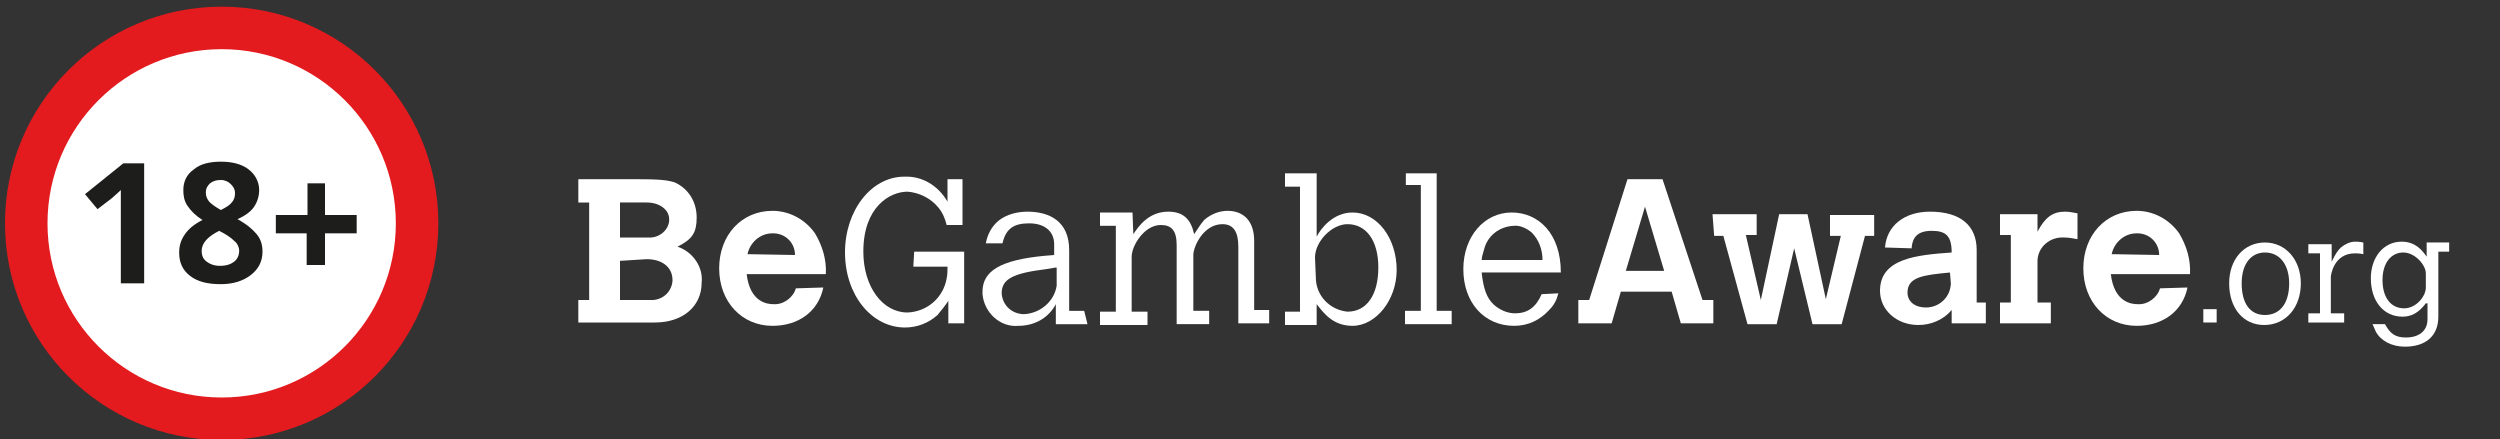
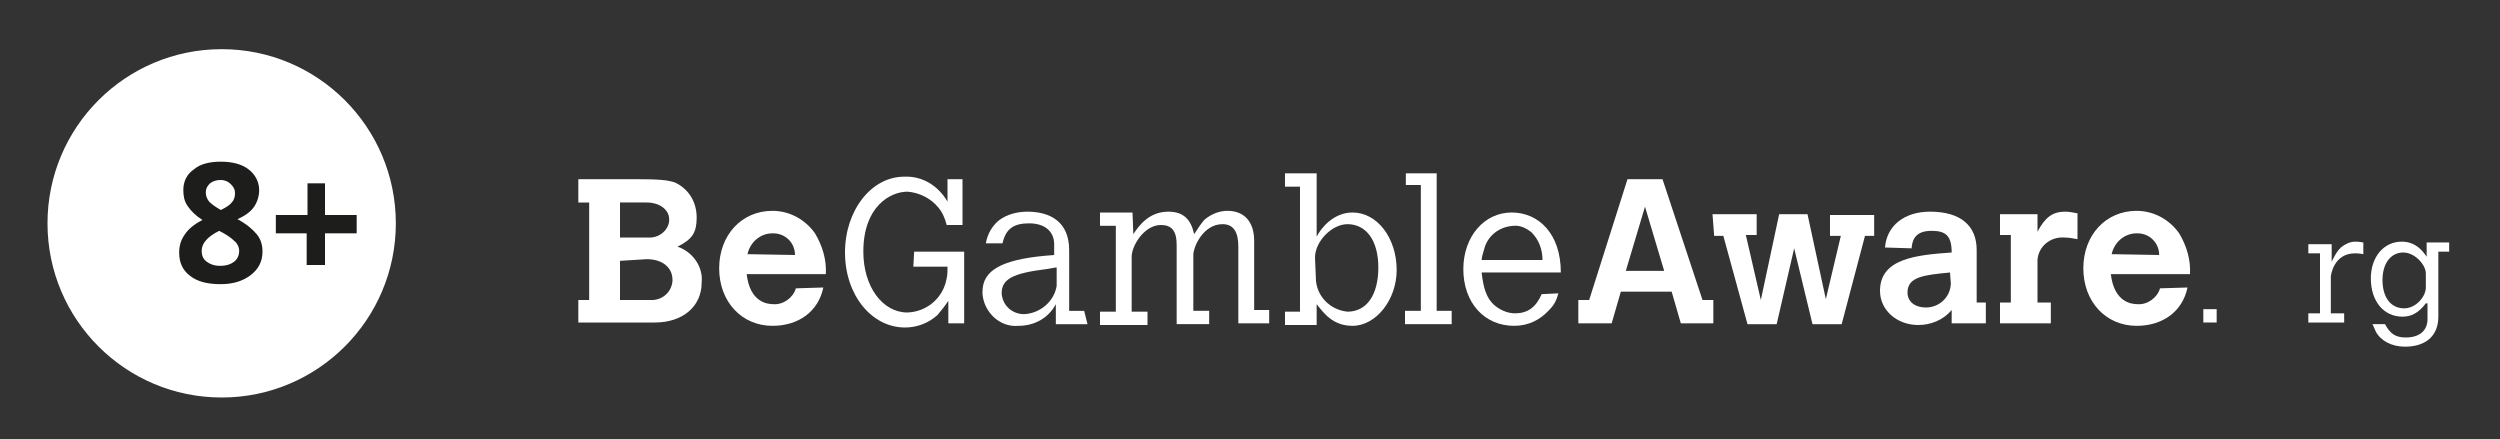
<svg xmlns="http://www.w3.org/2000/svg" version="1.1" id="Layer_1" x="0px" y="0px" viewBox="0 0 300 52.7" enable-background="new 0 0 300 52.7" xml:space="preserve">
  <rect x="0" y="0" width="300" height="52.7" fill="#333333" stroke="none" />
  <g>
    <g>
      <path fill="#FFFFFF" d="M69.4,21.5h6.7c3,0,4,0.1,4.9,0.4c1.7,0.8,2.6,2.4,2.6,4.2c0,1.8-0.5,2.6-2.3,3.5c1.8,0.6,3.1,2.4,2.9,4.3    c0,2.9-2.3,4.8-5.6,4.8h-9.2V36h1.3V24.3h-1.3L69.4,21.5L69.4,21.5z M74.4,24.3v4.2h3.4c1.2,0.1,2.4-0.8,2.5-2c0-0.1,0-0.2,0-0.2    c0-1.1-1.1-2-2.7-2H74.4L74.4,24.3z M74.4,31.3V36H78c1.4,0.1,2.6-0.9,2.7-2.3c0,0,0,0,0-0.1c0-1.5-1.2-2.5-3.1-2.5L74.4,31.3    L74.4,31.3z" />
      <path fill="#FFFFFF" d="M98.8,34.5c-0.6,2.9-3,4.6-6.1,4.6c-3.7,0-6.4-2.9-6.4-6.9s2.7-6.9,6.4-6.9c2,0,3.9,1,5.1,2.7    c0.9,1.5,1.4,3.2,1.3,4.9h-9.5c0.4,3.4,2.5,3.6,3.2,3.6c1.2,0.1,2.4-0.8,2.7-1.9L98.8,34.5L98.8,34.5z M95.4,30.6    c0-1.5-1.2-2.6-2.6-2.6h-0.1c-1.5,0-2.7,1.1-3,2.5L95.4,30.6L95.4,30.6z" />
      <path fill="#FFFFFF" d="M109.7,30.2h6v8.6h-1.9v-2.7c-0.4,0.6-0.8,1.1-1.3,1.7c-1.1,1-2.5,1.5-3.9,1.5c-4,0-7.2-3.9-7.2-9    s3.2-9.1,7.1-9.1c2.2-0.1,4.1,1.1,5.2,3v-2.7h1.8v5.5h-1.9c-0.2-0.8-0.5-1.5-1-2.1c-0.9-1.1-2.3-1.8-3.7-1.9    c-2.1,0-5.3,1.8-5.3,7.2c0,4.2,2.3,7.3,5.3,7.3c2.4-0.1,4.3-1.8,4.7-4.1c0.1-0.4,0.1-1,0.1-1.4h-4.1L109.7,30.2L109.7,30.2z" />
      <path fill="#FFFFFF" d="M130.5,38.9h-3.8v-2.4c-0.9,1.7-2.6,2.6-4.5,2.6c-2.2,0.2-4.1-1.6-4.3-3.8c0-0.1,0-0.2,0-0.3    c0-2.5,2.2-3.8,7.4-4.3l1.2-0.1v-1.3c0-1.5-1.1-2.5-3-2.5c-1.8,0-2.8,0.6-3.2,2.4h-2c0.2-1.1,0.7-2,1.5-2.7c1-0.8,2.3-1.1,3.5-1.1    c2.7,0,5,1.2,5,4.6v7.3h1.8L130.5,38.9L130.5,38.9z M126.7,32.1l-1.2,0.2c-4,0.5-5.3,1.2-5.3,2.9c0.1,1.5,1.3,2.5,2.7,2.5    c1.9-0.1,3.6-1.5,3.9-3.4V32.1L126.7,32.1z" />
      <path fill="#FFFFFF" d="M136,28.1c0.6-0.9,1.8-2.7,4.2-2.7c1.8,0,2.7,0.9,3.1,2.7c0.4-0.6,0.7-1.1,1.2-1.7    c0.8-0.7,1.8-1.1,2.8-1.1c2,0,3.2,1.3,3.2,3.6v8.3h1.8v1.6h-3.7v-9.2c0-1.8-0.6-2.7-1.9-2.7c-2.3,0-3.5,2.7-3.5,3.7v6.7h1.9v1.6    h-3.9v-9.5c0-1.7-0.6-2.4-1.9-2.4c-2,0-3.5,2.5-3.5,3.8v6.6h1.9v1.6H132v-1.6h1.9V27.1H132v-1.6h3.9L136,28.1L136,28.1z" />
      <path fill="#FFFFFF" d="M154.3,20.8h3.7v7.6c0.5-1,2-2.9,4.3-2.9c3,0,5.3,3.1,5.3,6.9c0,3.6-2.5,6.7-5.3,6.7    c-2.4,0-3.5-1.6-4.3-2.6v2.5h-3.8v-1.6h1.8v-15h-1.8V20.8L154.3,20.8z M157.9,33.3c0,2.2,1.7,3.9,3.8,4.1c2.3,0,3.7-2,3.7-5.3    s-1.5-5.2-3.7-5.2c-1.9,0-3.9,2.1-3.9,4L157.9,33.3L157.9,33.3z" />
      <path fill="#FFFFFF" d="M168.6,20.8h3.8v16.5h1.8v1.6h-5.6v-1.6h1.9V22.2h-1.8V20.8L168.6,20.8z" />
      <path fill="#FFFFFF" d="M187,35.2c-0.2,0.8-0.5,1.4-1.1,2c-1.1,1.2-2.5,1.9-4.2,1.9c-3.6,0-6.1-2.8-6.1-6.8c0-3.9,2.5-6.8,5.8-6.8    c3.2,0,5.9,2.5,5.9,7.2h-9.5c0.2,1.9,0.6,3.1,1.5,3.9c0.7,0.6,1.6,1,2.5,1c1.5,0,2.5-0.7,3.2-2.3L187,35.2L187,35.2z M185.1,31.2    c0-1.2-0.4-2.4-1.3-3.3c-0.6-0.5-1.4-0.9-2.2-0.8c-1.7,0.1-3.1,1.2-3.5,2.8c-0.1,0.4-0.3,0.9-0.3,1.3L185.1,31.2L185.1,31.2z" />
      <path fill="#FFFFFF" d="M195.3,21.5h4.2l4.8,14.5h1.3v2.8h-3.9l-1.1-3.8h-6.1l-1.1,3.8h-4v-2.8h1.3L195.3,21.5z M197.4,24.8    l-2.3,7.7h4.6L197.4,24.8z" />
      <path fill="#FFFFFF" d="M205.5,25.7h5.3v2.5h-1.3l1.8,7.8l2.2-10.3h3.4l2.2,10.2l1.8-7.6h-1.3v-2.5h5.3v2.5h-1.1l-2.8,10.6h-3.5    l-2.2-9.1l-2.1,9.1h-3.5l-2.9-10.6h-1.1L205.5,25.7L205.5,25.7z" />
      <path fill="#FFFFFF" d="M237.2,36.3h1.1v2.5h-4.1v-1.6c-1,1.2-2.5,1.8-4,1.8c-2.6,0-4.6-1.8-4.6-4.1c0-3.9,4.4-4.3,8.6-4.6    c0-2-0.7-2.6-2.4-2.6c-1.7,0-2.3,0.8-2.4,2v0.1l-3.2-0.1c0.2-2.6,2.3-4.3,5.4-4.3c3.7,0,5.6,1.7,5.6,4.6L237.2,36.3L237.2,36.3z     M234,32.7c-3.1,0.3-5.1,0.5-5.1,2.4c0,1.1,0.9,1.8,2.2,1.8c1.6,0,2.9-1.2,3-2.8v-0.1L234,32.7L234,32.7z" />
      <path fill="#FFFFFF" d="M244.5,27.8c0.9-1.7,1.8-2.4,3.3-2.4c0.5,0,1,0.1,1.5,0.2v3.1c-0.5-0.1-1.1-0.2-1.6-0.2    c-1.7-0.1-3.1,1.1-3.2,2.7v5.1h1.6v2.5H240v-2.5h1.3v-8.1H240v-2.5h4.5V27.8z" />
      <path fill="#FFFFFF" d="M262.5,34.5c-0.6,2.9-3,4.6-6.1,4.6c-3.7,0-6.4-2.9-6.4-6.9s2.7-6.9,6.4-6.9c2,0,3.9,1,5.1,2.7    c0.9,1.5,1.4,3.2,1.3,4.9h-9.5c0.4,3.4,2.5,3.6,3.2,3.6c1.2,0.1,2.4-0.8,2.7-1.9L262.5,34.5L262.5,34.5z M259.1,30.6    c0-1.5-1.2-2.6-2.6-2.6h-0.1c-1.5,0-2.7,1.1-3,2.5L259.1,30.6L259.1,30.6z" />
      <g>
        <path fill="#FFFFFF" d="M264.4,37.1h1.6v1.6h-1.6V37.1z" />
-         <path fill="#FFFFFF" d="M267.5,34c0-2.9,1.8-4.9,4.3-4.9c2.5,0,4.3,2.1,4.3,4.9c0,2.9-1.8,5-4.4,5C269.2,39,267.5,37,267.5,34z      M271.8,37.8c1.8,0,2.9-1.4,2.9-3.8c0-2.2-1.1-3.7-2.9-3.7c-1.7,0-2.8,1.4-2.8,3.7C269,36.4,270,37.8,271.8,37.8z" />
        <path fill="#FFFFFF" d="M279.8,31.4c0.5-1,0.7-1.3,1.1-1.7c0.5-0.4,1.1-0.7,1.7-0.7c0.2,0,0.5,0,1,0.1v1.4     c-0.5-0.1-0.8-0.1-1-0.1c-2.6,0-2.9,2.7-2.9,2.8v4.4h1.6v1.1h-4.3v-1.1h1.4v-7.2h-1.4v-1.1h2.8V31.4z" />
        <path fill="#FFFFFF" d="M291.1,36.4c-0.9,1.2-1.8,1.6-2.8,1.6c-2.3,0-3.8-1.9-3.8-4.6c0-2.5,1.5-4.4,3.7-4.4c1.7,0,2.5,1.1,3,1.8     v-1.7h2.7v1.1h-1.3v7.8c0,2.3-1.5,3.6-4,3.6c-1.6,0-2.9-0.7-3.5-1.8c-0.1-0.2-0.2-0.5-0.4-0.9h1.5c0.6,1.1,1.2,1.6,2.5,1.6     c1.6,0,2.6-0.8,2.6-2.2V36.4z M291.1,32.8c0-1-1.3-2.5-2.7-2.5c-1.5,0-2.5,1.3-2.5,3.3c0,2.1,1,3.4,2.6,3.4     c1.4,0,2.6-1.4,2.6-2.5V32.8z" />
      </g>
    </g>
-     <circle fill="#E31B1E" cx="26.6" cy="26.8" r="26" />
    <circle fill="#FFFFFF" cx="26.6" cy="26.8" r="20.9" />
    <g>
-       <path fill="#1D1D1B" d="M17.5,34h-3v-8.3l0-1.4l0-1.5c-0.5,0.5-0.9,0.8-1.1,1l-1.7,1.3l-1.5-1.8l4.6-3.7h2.5V34z" />
      <path fill="#1D1D1B" d="M26.5,19.4c1.4,0,2.5,0.3,3.3,0.9c0.8,0.6,1.3,1.5,1.3,2.5c0,0.7-0.2,1.4-0.6,2c-0.4,0.6-1.1,1.1-2,1.5    c1.1,0.6,1.8,1.2,2.3,1.8c0.5,0.6,0.7,1.3,0.7,2.1c0,1.2-0.5,2.1-1.4,2.8c-0.9,0.7-2.1,1.1-3.6,1.1c-1.6,0-2.8-0.3-3.7-1    c-0.9-0.7-1.3-1.6-1.3-2.8c0-0.8,0.2-1.5,0.7-2.2c0.4-0.6,1.1-1.2,2.1-1.7c-0.8-0.5-1.4-1.1-1.8-1.7c-0.4-0.6-0.5-1.2-0.5-1.9    c0-1,0.4-1.9,1.3-2.5C24,19.7,25.1,19.4,26.5,19.4z M24.2,30.1c0,0.6,0.2,1,0.6,1.3c0.4,0.3,0.9,0.5,1.6,0.5    c0.8,0,1.3-0.2,1.7-0.5c0.4-0.3,0.6-0.8,0.6-1.3c0-0.4-0.2-0.9-0.6-1.2c-0.4-0.4-1-0.8-1.8-1.2C24.9,28.4,24.2,29.2,24.2,30.1z     M26.5,21.6c-0.5,0-0.9,0.1-1.3,0.4c-0.3,0.3-0.5,0.6-0.5,1.1c0,0.4,0.1,0.7,0.4,1.1c0.3,0.3,0.7,0.6,1.4,1    c0.6-0.3,1.1-0.6,1.3-0.9c0.3-0.3,0.4-0.7,0.4-1.1c0-0.5-0.2-0.8-0.5-1.1C27.4,21.8,27,21.6,26.5,21.6z" />
      <path fill="#1D1D1B" d="M36.9,28h-3.8v-2.2h3.8V22H39v3.8h3.8V28H39v3.8h-2.2V28z" />
    </g>
  </g>
</svg>